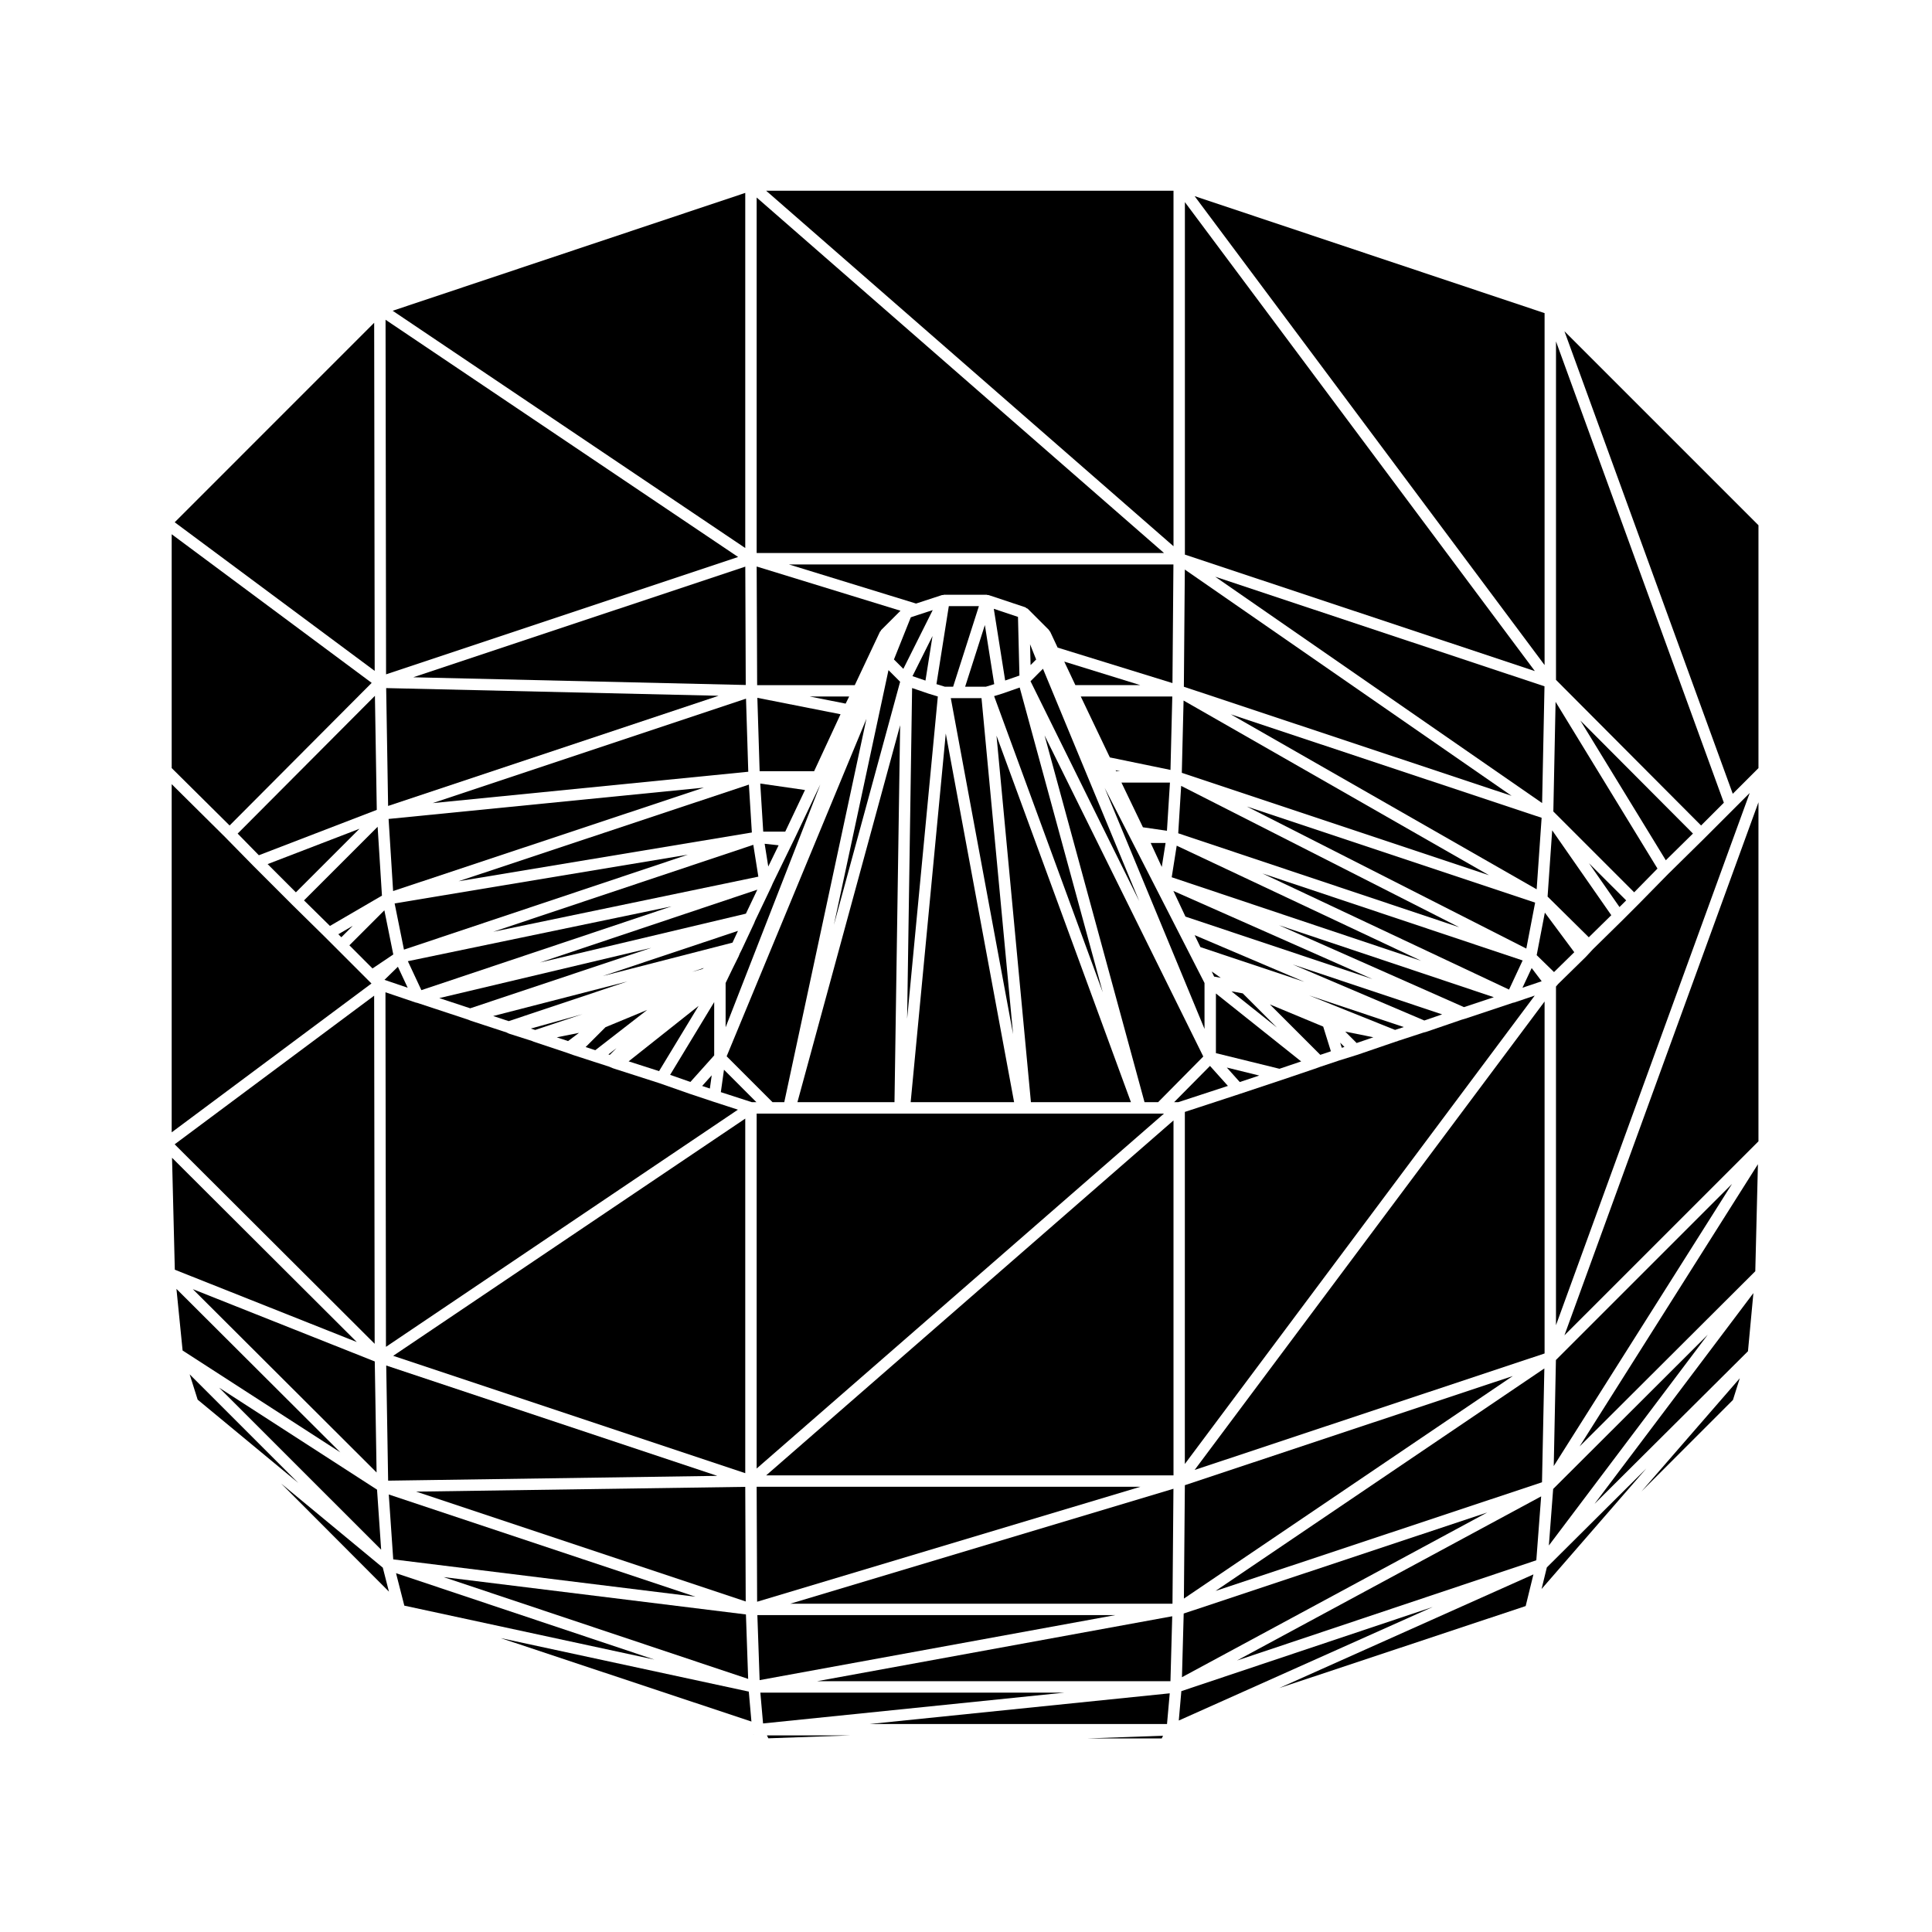
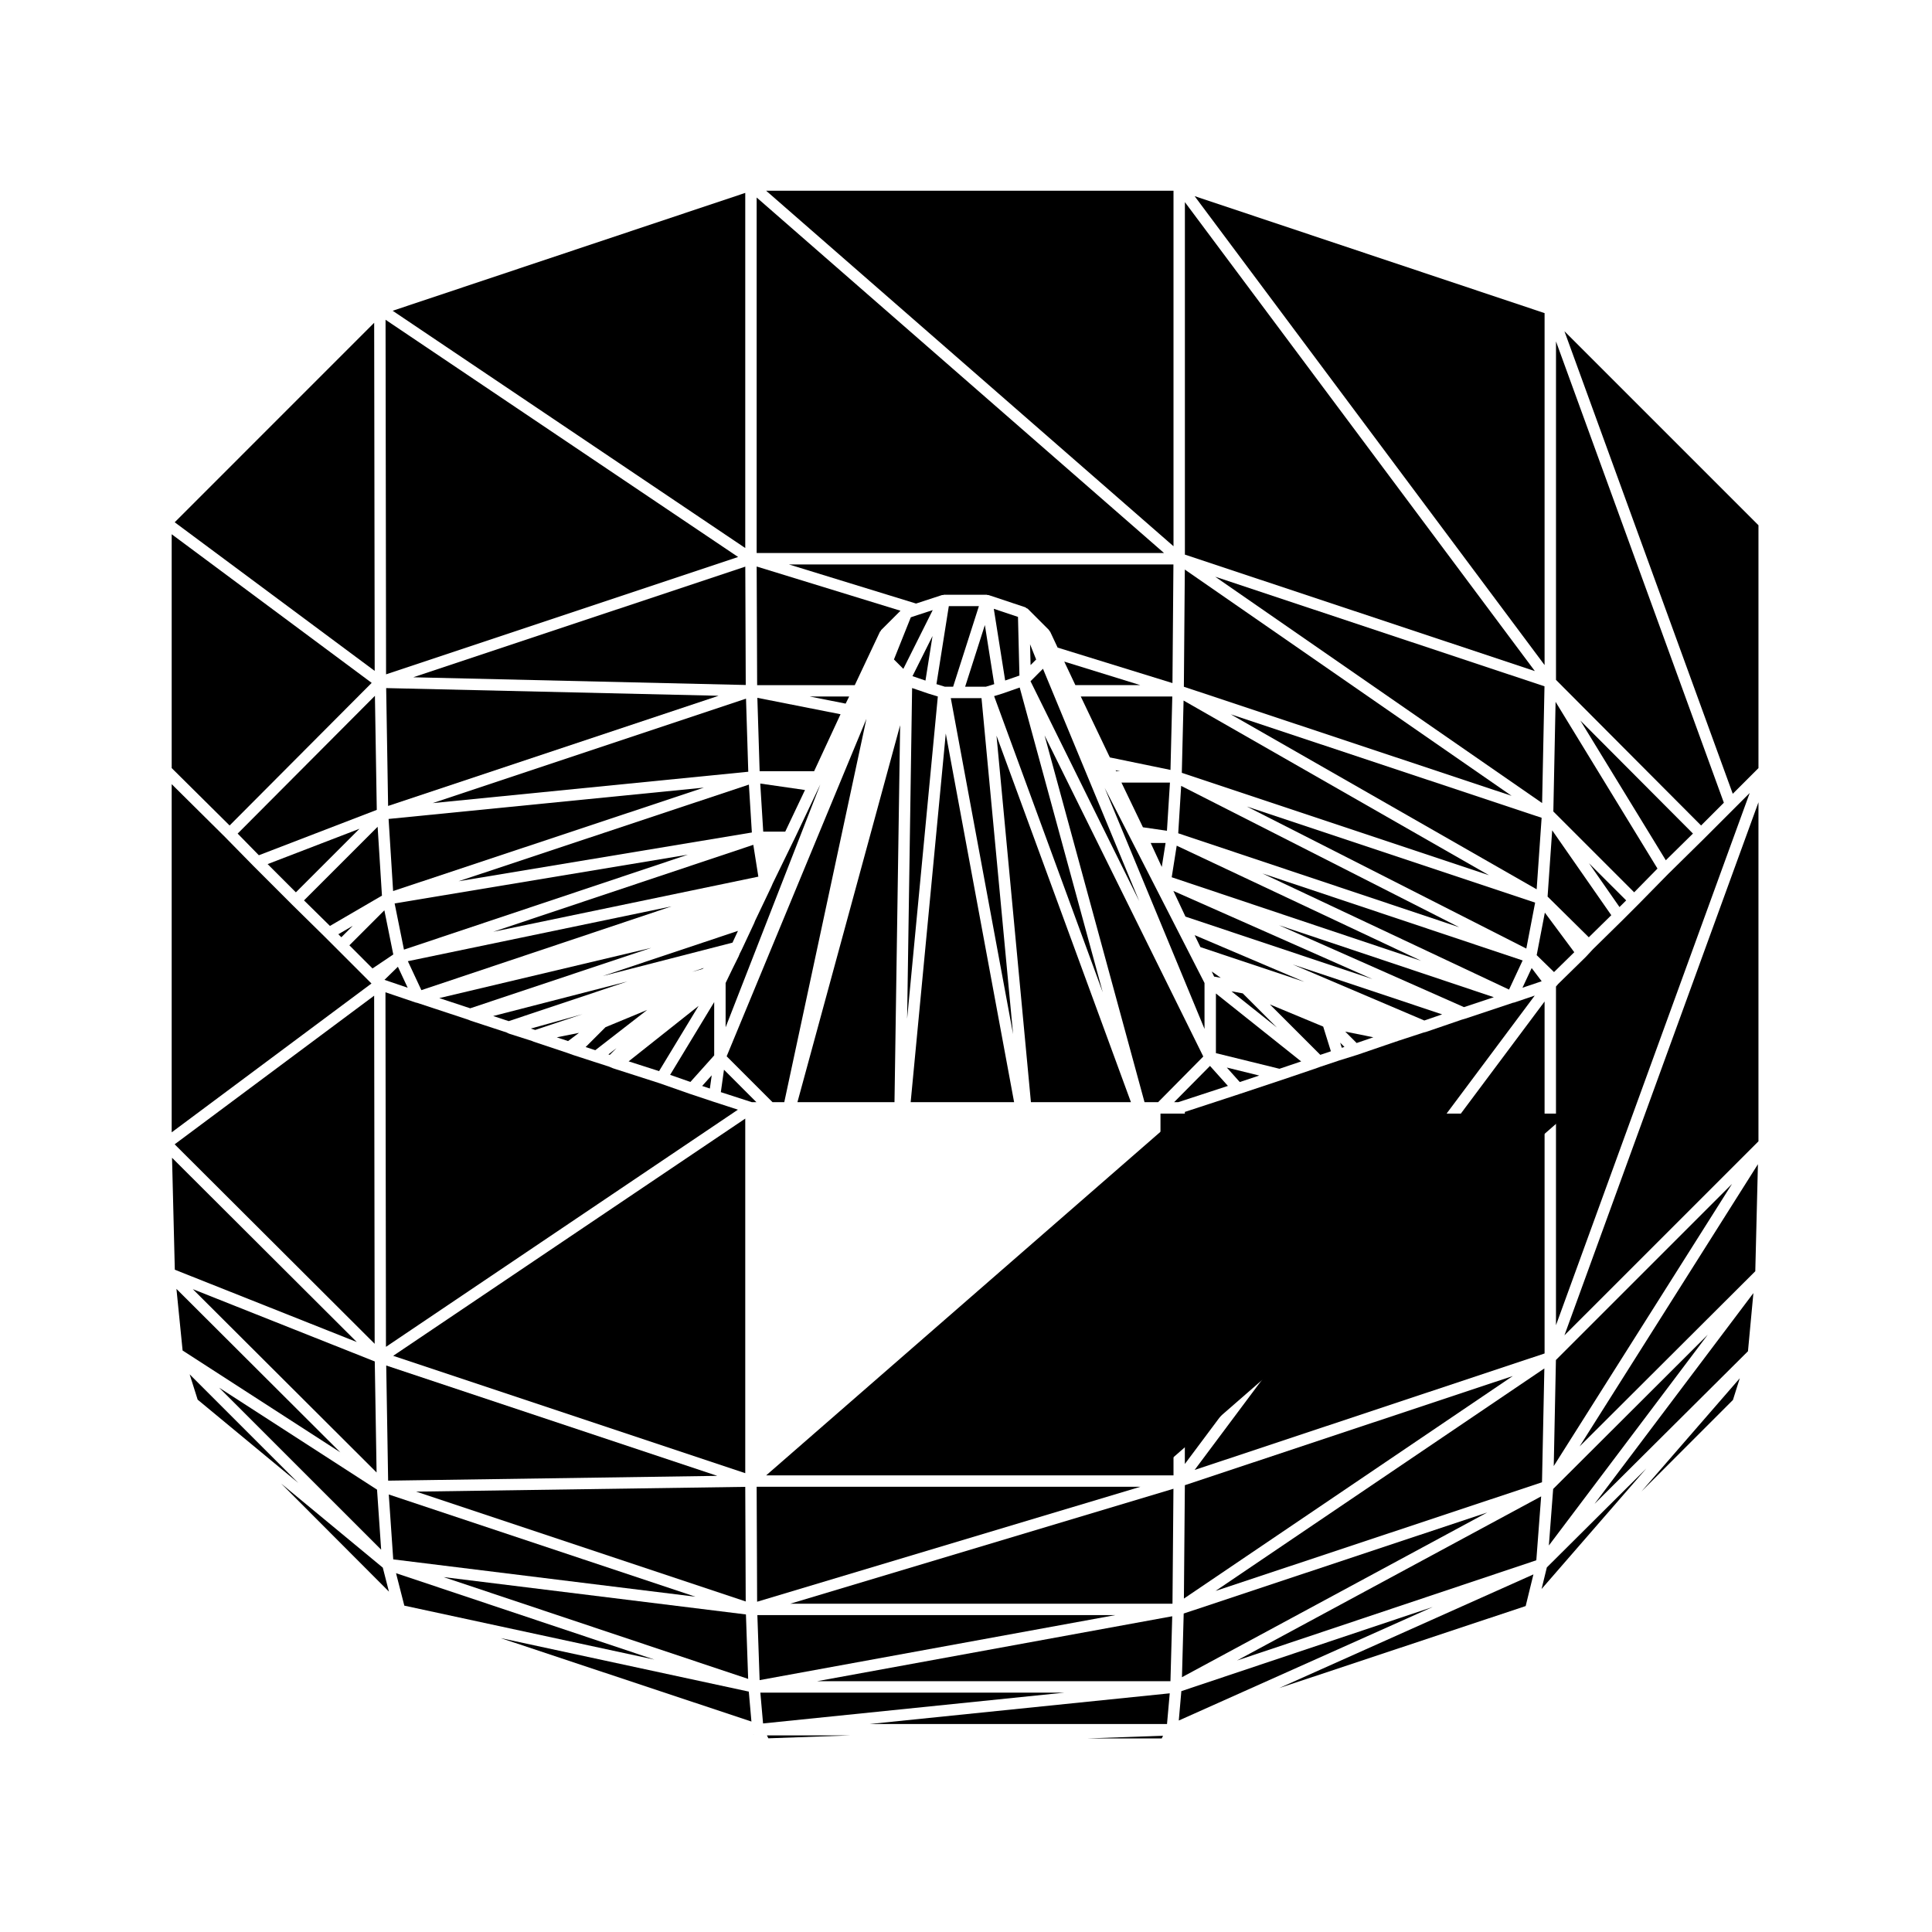
<svg xmlns="http://www.w3.org/2000/svg" fill="#000000" width="800px" height="800px" version="1.1" viewBox="144 144 512 512">
  <g>
    <path d="m600.84 356.73-44.484-122.25v89.695l38.449 38.59z" />
    <path d="m565.1 372.77 8.082 11.605 1.77-1.758z" />
    <path d="m564.3 397.54-0.035 0.016-0.012 0.035-7.312 7.164-0.59 0.691v89.75l51.336-141.04-11.816 11.816-0.008 0.012h-0.004v0.004l-9.637 9.492-0.012 0.004-8.051 8.199-0.008 0.004v0.004l-4.117 4.117-7.894 7.754z" />
    <path d="m562.81 334.95 22.648 37.031 7.191-7.082z" />
    <path d="m335.03 433.43 8.207 2.656h1.219l-8.594-8.598z" />
    <path d="m454.72 569 0.254-30.461-101.54 30.461z" />
    <path d="m454.18 589.54 0.473-17.215-94.145 17.215z" />
    <path d="m453.27 600.88 0.723-8.133-79.512 8.133z" />
    <path d="m457.07 592.17-0.68 7.789 67.297-30.094z" />
    <path d="m454.99 534.99v-94.066l-107.95 94.066z" />
    <path d="m464.66 426.48-9.508 9.605h1.098l13.16-4.309z" />
    <path d="m451.87 604.71 0.348-0.723-20.258 0.723z" />
-     <path d="m451.54 439.11h-107.02v94.066l107.95-94.066z" />
+     <path d="m451.54 439.11v94.066l107.95-94.066z" />
    <path d="m344.52 538.01 0.125 30.465 101.57-30.465z" />
    <path d="m347.62 604.67 21.77-0.773h-22.145z" />
    <path d="m344.71 572.02 0.598 17.23 94.254-17.23z" />
    <path d="m345.5 592.57 0.719 8.16 79.801-8.16z" />
    <path d="m548.32 569.62 2.051-8.387-67.367 30.121z" />
    <path d="m603.2 354.36 6.812-6.805v-64.359l-51.418-51.414z" />
    <path d="m553.93 559.38-1.398 5.723 27.762-31.945z" />
    <path d="m551.14 557.49 1.281-16.934-80.602 43.492z" />
    <path d="m603.25 515 1.809-5.746-26.059 30z" />
    <path d="m607.23 502.09 1.438-15.406-42.109 55.867z" />
    <path d="m610.01 446.46v-89.848l-51.418 141.26z" />
    <path d="m609.17 480.89 0.699-28.359-47.258 74.789z" />
    <path d="m343.5 603.56 0.281 0.098-0.004-0.016z" />
    <path d="m326.96 430.73 6.309-7.039v-14.129l-11.68 19.285z" />
    <path d="m426.04 319.33 2.949 6.238h17.215z" />
    <path d="m454.97 293.58h-101.91l33.703 10.367 6.898-2.258c0.086-0.031 0.176 0.023 0.266 0.016 0.086-0.016 0.133-0.098 0.223-0.098h11.336c0.086 0 0.137 0.074 0.215 0.09 0.09 0.016 0.156-0.047 0.246-0.02l0.012 0.012h0.004l9.777 3.254c0.023 0.004 0.031 0.035 0.051 0.047 0.105 0.039 0.16 0.133 0.258 0.195 0.086 0.055 0.203 0.051 0.277 0.117 0.004 0.004 0.004 0 0.012 0.004l5.664 5.664c0.066 0.066 0.055 0.172 0.105 0.246s0.156 0.098 0.195 0.18l1.98 4.219 30.434 9.406z" />
    <path d="m419.41 312.65 0.02 0.066v-0.043z" />
    <path d="m420.4 321.23-3.301 3.305 28.809 58.285z" />
    <path d="m344.65 325.57h25.875l6.676-14.16c0.039-0.09 0.141-0.105 0.195-0.176 0.051-0.074 0.039-0.188 0.105-0.25l5.141-5.133-38.117-11.719z" />
    <path d="m369.04 328.58h-10.465l9.527 1.887z" />
    <path d="m392.17 325.3 2.223 0.684h2.195l6.832-21.355h-7.973z" />
    <path d="m359.75 348.38 7-15.098-22.043-4.352 0.605 19.449z" />
    <path d="m414.16 323.03-0.383-15.547-6.41-2.144 3.012 19.004z" />
    <path d="m418.59 318.77-1.613-4.031 0.137 5.512z" />
    <path d="m399.77 325.99h5.488l2.223-0.684-2.481-15.664z" />
    <path d="m414.23 326.2-4.562 1.594-0.039 0.004-0.012 0.016-2.168 0.664 28.793 78.5z" />
    <path d="m404.11 329.01h-8.141l16.508 89.051z" />
    <path d="m463.21 404.51-26.457-51.711 26.457 63.875z" />
    <path d="m450.91 436.09 11.973-12.105-42.059-85.094 26.488 97.199z" />
    <path d="m443.71 436.09-35.625-97.129 9.121 97.129z" />
    <path d="m394.64 338.39-9.305 97.699h27.414z" />
    <path d="m390.03 327.81-0.004-0.012-0.035-0.004-4.273-1.457-1.32 87.648 8.137-85.41z" />
    <path d="m440.83 348.38-1.168-0.242 0.109 0.242z" />
    <path d="m470.16 333.3 81.07 46.375 1.316-18.953z" />
    <path d="m357.33 353.36-11.855-1.711 0.789 12.738h5.836z" />
    <path d="m351.84 436.09 21.773-101.6-37.043 89.441 12.156 12.16z" />
-     <path d="m379.46 321.59-14.465 67.496 17.547-64.406z" />
-     <path d="m350.34 368.01-3.699-0.402 0.957 6.031z" />
    <path d="m391.13 312.55-5.312 10.637 3.441 1.172z" />
    <path d="m391.18 305.68-3.918 1.285h-0.004l-1.883 0.625-4.469 11.176 2.488 2.488z" />
    <path d="m381.05 436.09 1.496-99.898-27.219 99.898z" />
    <path d="m255.67 406.4 66.301-22.203-69.883 14.531z" />
    <path d="m318.66 427.86 10.477-17.297-18.543 14.707z" />
    <path d="m278.81 414.61 31.488-10.52-35.602 9.168z" />
    <path d="m330.54 400.51-3.125 1.043 2.731-0.762z" />
    <path d="m341.5 534.41v-93.969l-93.301 62.867z" />
    <path d="m299.2 421.48 2.559 0.832 13.754-10.672-11.047 4.574z" />
    <path d="m307.38 421.76-2.144 1.668 0.367 0.117z" />
    <path d="m332.89 435.91-5.953-1.988c-0.012-0.004-0.016 0-0.023-0.004l-8.082-2.832-0.004-0.004-11.859-3.809c-0.012-0.004-0.016-0.004-0.016-0.004l-0.43-0.141c-0.012-0.004-0.016-0.02-0.031-0.023-0.023-0.012-0.051-0.004-0.082-0.016l-0.961-0.406-3.863-1.25h-0.012l-5.668-1.84s-0.004-0.004-0.012-0.012c0 0-0.023 0-0.039-0.004l-1.559-0.562-0.004-0.004-8.887-2.961c-0.02-0.004-0.023-0.031-0.047-0.039-0.051-0.02-0.098-0.012-0.141-0.035l-0.176-0.09-6.137-1.953c-0.031-0.012-0.035-0.047-0.066-0.055-0.055-0.02-0.105-0.016-0.156-0.039l-0.449-0.227-9.402-3.082c-0.012-0.004-0.012-0.016-0.02-0.02-0.02-0.004-0.047 0-0.066-0.012l-0.68-0.273-13.574-4.481c-0.09-0.012-0.18-0.016-0.273-0.047l-8.066-2.731 0.133 93.961 93.27-62.852z" />
    <path d="m555.83 401.61 5.367-5.262-7.797-10.496-2.164 11.273z" />
    <path d="m571.01 386.54-15.664-22.496-1.219 17.559 10.922 10.789z" />
    <path d="m603 457.75-46.664 46.66-0.578 28.109z" />
    <path d="m246.86 536.39 87.23-1.273-87.738-29.238z" />
    <path d="m596.57 497.72-40.965 40.867-1.141 14.984z" />
    <path d="m341.5 538.03-87.215 1.266 87.336 29.113z" />
    <path d="m268.61 411.21 47.98-16.023-56.176 13.32z" />
    <path d="m339.57 390.69-35.82 11.965 34.367-8.844z" />
    <path d="m583.25 374.18-27.004-44.184-0.594 29.059 21.418 21.418z" />
    <path d="m360.95 352.8-6.519 13.742c-0.004 0.004-0.012 0.012-0.016 0.016v0.004l-0.418 0.848v0.004l-5.219 10.715-0.414 0.969c-0.004 0.016-0.023 0.02-0.031 0.035-0.004 0.004 0.004 0.016 0 0.023l-4.219 8.848-0.281 0.707c-0.004 0.016-0.023 0.023-0.035 0.039-0.004 0.016 0.004 0.023 0 0.035l-0.02 0.035v0.004l-3.238 6.906c-0.004 0.012-0.016 0.012-0.02 0.02v0.02l-0.52 1.023-0.105 0.316c-0.016 0.047-0.059 0.066-0.082 0.105-0.012 0.035 0.012 0.07-0.004 0.105l-1.68 3.383v0.004l-1.832 3.797v11.738l25.09-64.328z" />
    <path d="m284.67 416.58 1.164 0.367 12.523-4.176z" />
    <path d="m452.89 367.4h-3.945l2.938 6.348z" />
    <path d="m454.05 351.39h-12.855l5.695 11.848 6.363 0.922z" />
    <path d="m330.08 431.79 2.043 0.68 0.488-3.5z" />
-     <path d="m344.7 379.77-57.641 19.309 54.613-12.949z" />
    <path d="m297.43 417.72-5.875 1.184 2.988 0.992z" />
    <path d="m326.28 370.5-77.699 12.918 2.473 12.242z" />
    <path d="m454.67 328.58h-24.254l7.707 16.145 16.066 3.312z" />
    <path d="m252.04 405.76-2.594-5.559-3.559 3.473z" />
    <path d="m547.47 405.76 5.09-1.719-2.652-3.496z" />
    <path d="m343.25 364.62-0.785-12.691-76.938 25.609z" />
    <path d="m245.01 554.68-1.09-15.906-41.84-27.02z" />
    <path d="m242.72 400.65 5.504-3.703-2.363-11.699-9.27 9.27z" />
    <path d="m339.61 291.61-93.434-62.871 0.137 93.969z" />
    <path d="m243.29 500.12-0.137-92.254-52.867 39.387z" />
    <path d="m243.8 534.22-0.484-29.422-48.219-19.16z" />
    <path d="m234.46 392.38 3.023-3.023-3.824 2.227z" />
    <path d="m344.52 196.34v94.219h107.96z" />
    <path d="m246.98 361.03 1.199 19.109 82.352-27.41z" />
    <path d="m341.63 325.53-0.121-31.367-87.996 29.324z" />
    <path d="m344.97 376.32-1.336-8.434-68.918 23.039z" />
    <path d="m276.67 578.11 66.465 22.117-0.695-7.934z" />
    <path d="m342.3 348.52-0.598-19.367-83.035 27.68z" />
    <path d="m548.49 395.38 2.336-12.176-76.398-25.469z" />
    <path d="m341.5 195.12-93.441 31.234 93.441 62.879z" />
    <path d="m231.44 389.38 13.781-8.027-1.145-18.25-19.512 19.508z" />
    <path d="m218.51 537.16 28.562 28.637-1.625-6.352z" />
    <path d="m190.76 485.57 1.633 16.328 41.797 26.992z" />
    <path d="m194.26 508.21 2.121 6.715 26.656 22.059z" />
    <path d="m248.95 560.91 2.199 8.602 66.281 14.297z" />
    <path d="m342.27 588.93-0.59-17.086-80.109-9.895z" />
    <path d="m247.03 540.06 1.18 17.191 80.086 9.895z" />
    <path d="m212.6 370.65 31.25-12.023-0.492-30.227-36.375 36.512z" />
    <path d="m243.16 229.54-52.863 52.867 53 39.387z" />
    <path d="m222.41 380.48 16.855-16.848-24.34 9.363z" />
    <path d="m241.47 403.67-8.074-8.082-3.25-3.25-8.785-8.641-0.008-0.004v-0.008l-10.199-10.199v-0.008l-0.012-0.004-7.352-7.492-0.004-0.004-0.004-0.012-14.285-14.156v92.27l52.945-39.445z" />
    <path d="m242.5 324.97-53-39.391v61.969l15.348 15.215z" />
    <path d="m189.59 450.82 0.738 29.668 48.223 19.164z" />
    <path d="m246.34 326.35 0.512 31.234 87.586-29.199z" />
    <path d="m539.88 408.27-56.938-19.074 49.023 21.703z" />
    <path d="m526.18 412.82-39.598-13.227 34.875 14.848z" />
    <path d="m458.16 386.91 49.543 16.551-52.742-23.348z" />
    <path d="m460.59 391.82 1.535 3.176 27.551 9.203z" />
    <path d="m467.52 403.13-2.402-1.68 0.637 1.355z" />
    <path d="m488.82 425.29-22.59-18.004v15.809l16.836 4.141z" />
-     <path d="m516.02 416.18-25.164-8.406 22.848 9.164z" />
    <path d="m470.35 406.71 12.035 9.59-9.043-9.047z" />
    <path d="m477.71 429.03-8.59-2.117 3.43 3.836z" />
    <path d="m543.91 406.25 3.602-7.719-68.957-23.059z" />
    <path d="m507.95 418.89-7.445-1.5 3.019 3.019z" />
    <path d="m500.29 421.45-1.125-1.129 0.422 1.352z" />
    <path d="m496.7 422.6-2.039-6.543-14.129-5.875 13.363 13.363z" />
    <path d="m457.23 588.48 80.902-43.656-80.441 26.777z" />
    <path d="m457.99 294.94-0.254 31.055 86.852 28.906z" />
    <path d="m457.66 329.65-0.469 19.156 81.406 27.137z" />
    <path d="m458.01 197.57v93.41l92.742 30.863z" />
    <path d="m520.64 398.63-64.801-30.516-1.324 8.367z" />
    <path d="m553.33 226.98-92.742-31 92.742 124.27z" />
    <path d="m457.02 352.27-0.777 12.559 74.461 24.895z" />
    <path d="m458.01 531.95 92.711-124.11-5.465 1.848c-0.09 0.031-0.188 0.035-0.281 0.047l-12.617 4.207c-0.016 0.004-0.031 0.004-0.047 0.004-0.004 0.004-0.012 0.016-0.012 0.016l-0.926 0.266-9.496 3.254c-0.039 0.012-0.074 0.012-0.105 0.02l-0.023 0.016-0.469 0.109-6.82 2.231-0.207 0.102c-0.102 0.047-0.203 0.047-0.309 0.07l-10.344 3.543c-0.012 0.004-0.02 0-0.035 0.004l-0.004 0.004-4.535 1.414h-0.012l-5.023 1.676-0.004 0.004-1.562 0.562s-0.016 0-0.023 0.004l-0.004 0.004-8.785 2.977s-0.016 0-0.02 0.004l-11.039 3.672-0.004 0.004-14.551 4.766-0.004 93.285z" />
    <path d="m553.27 506.65-87.137 58.961 86.512-28.793z" />
    <path d="m454.99 194.54h-107.96l107.96 94.219z" />
    <path d="m466.04 296.84 86.637 59.977 0.629-30.934z" />
    <path d="m553.33 409.41-92.742 124.14 92.742-30.867z" />
    <path d="m458 537.59-0.254 30.051 87.164-58.984z" />
  </g>
</svg>